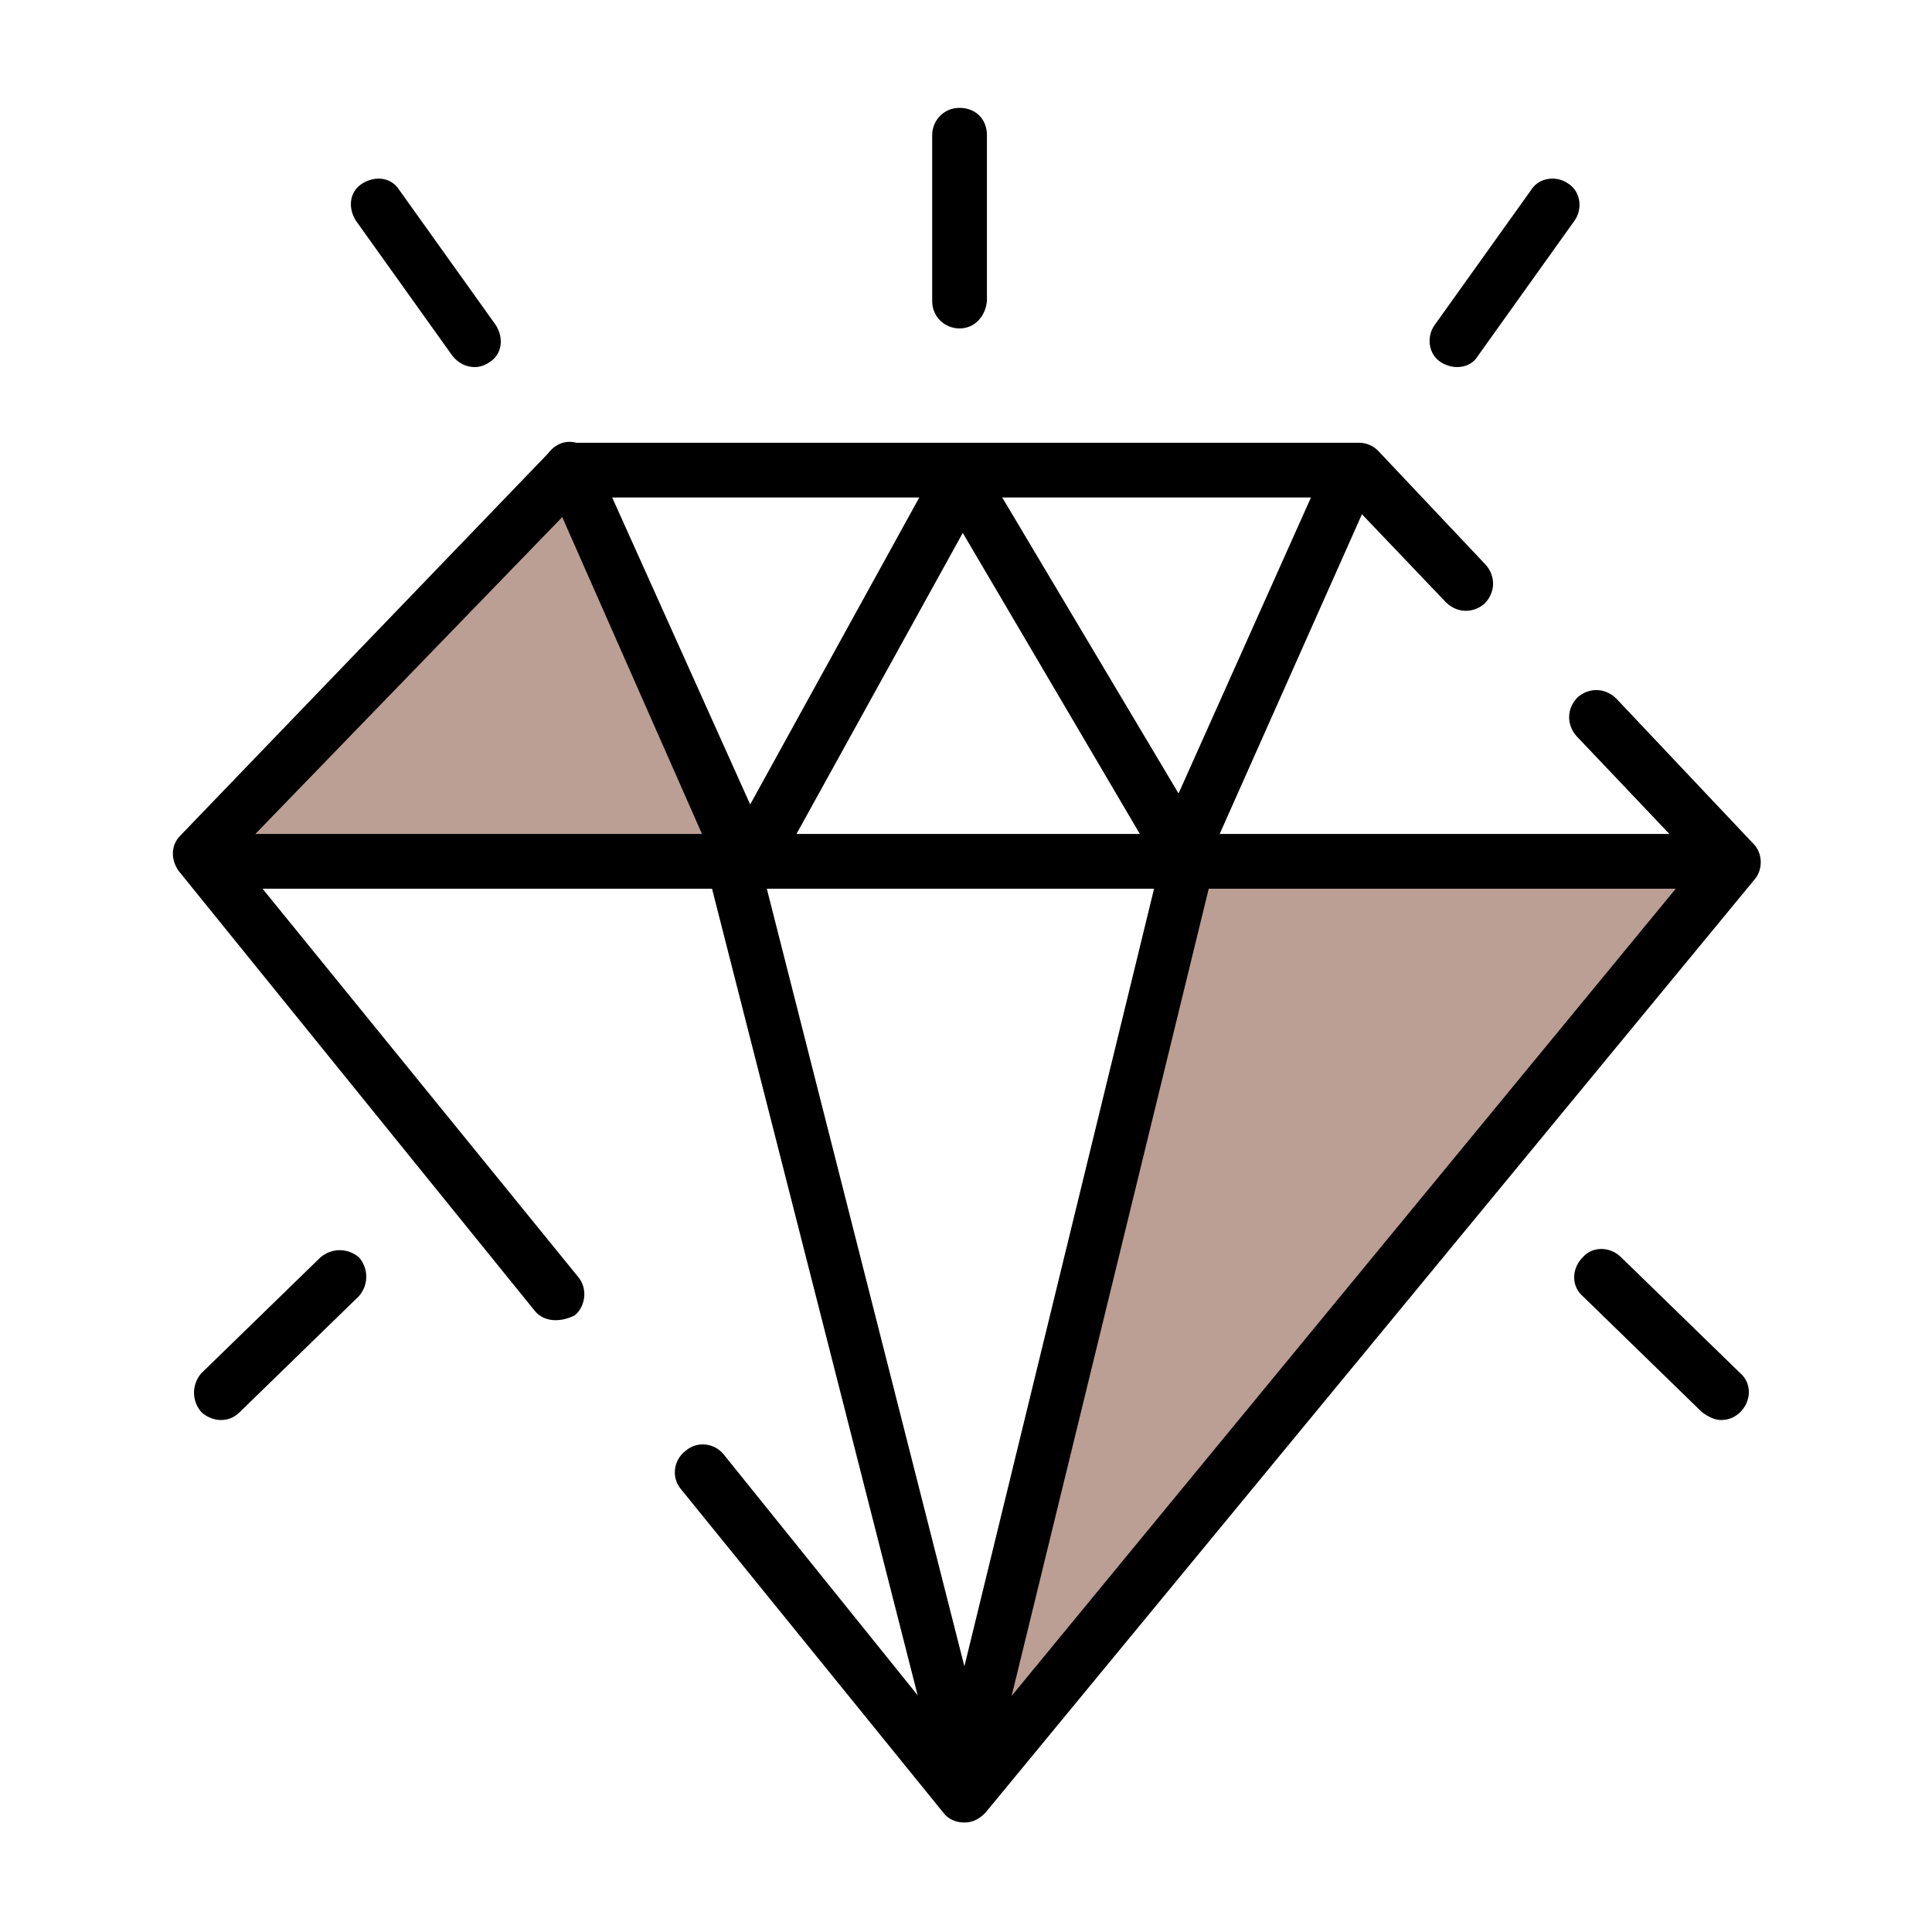
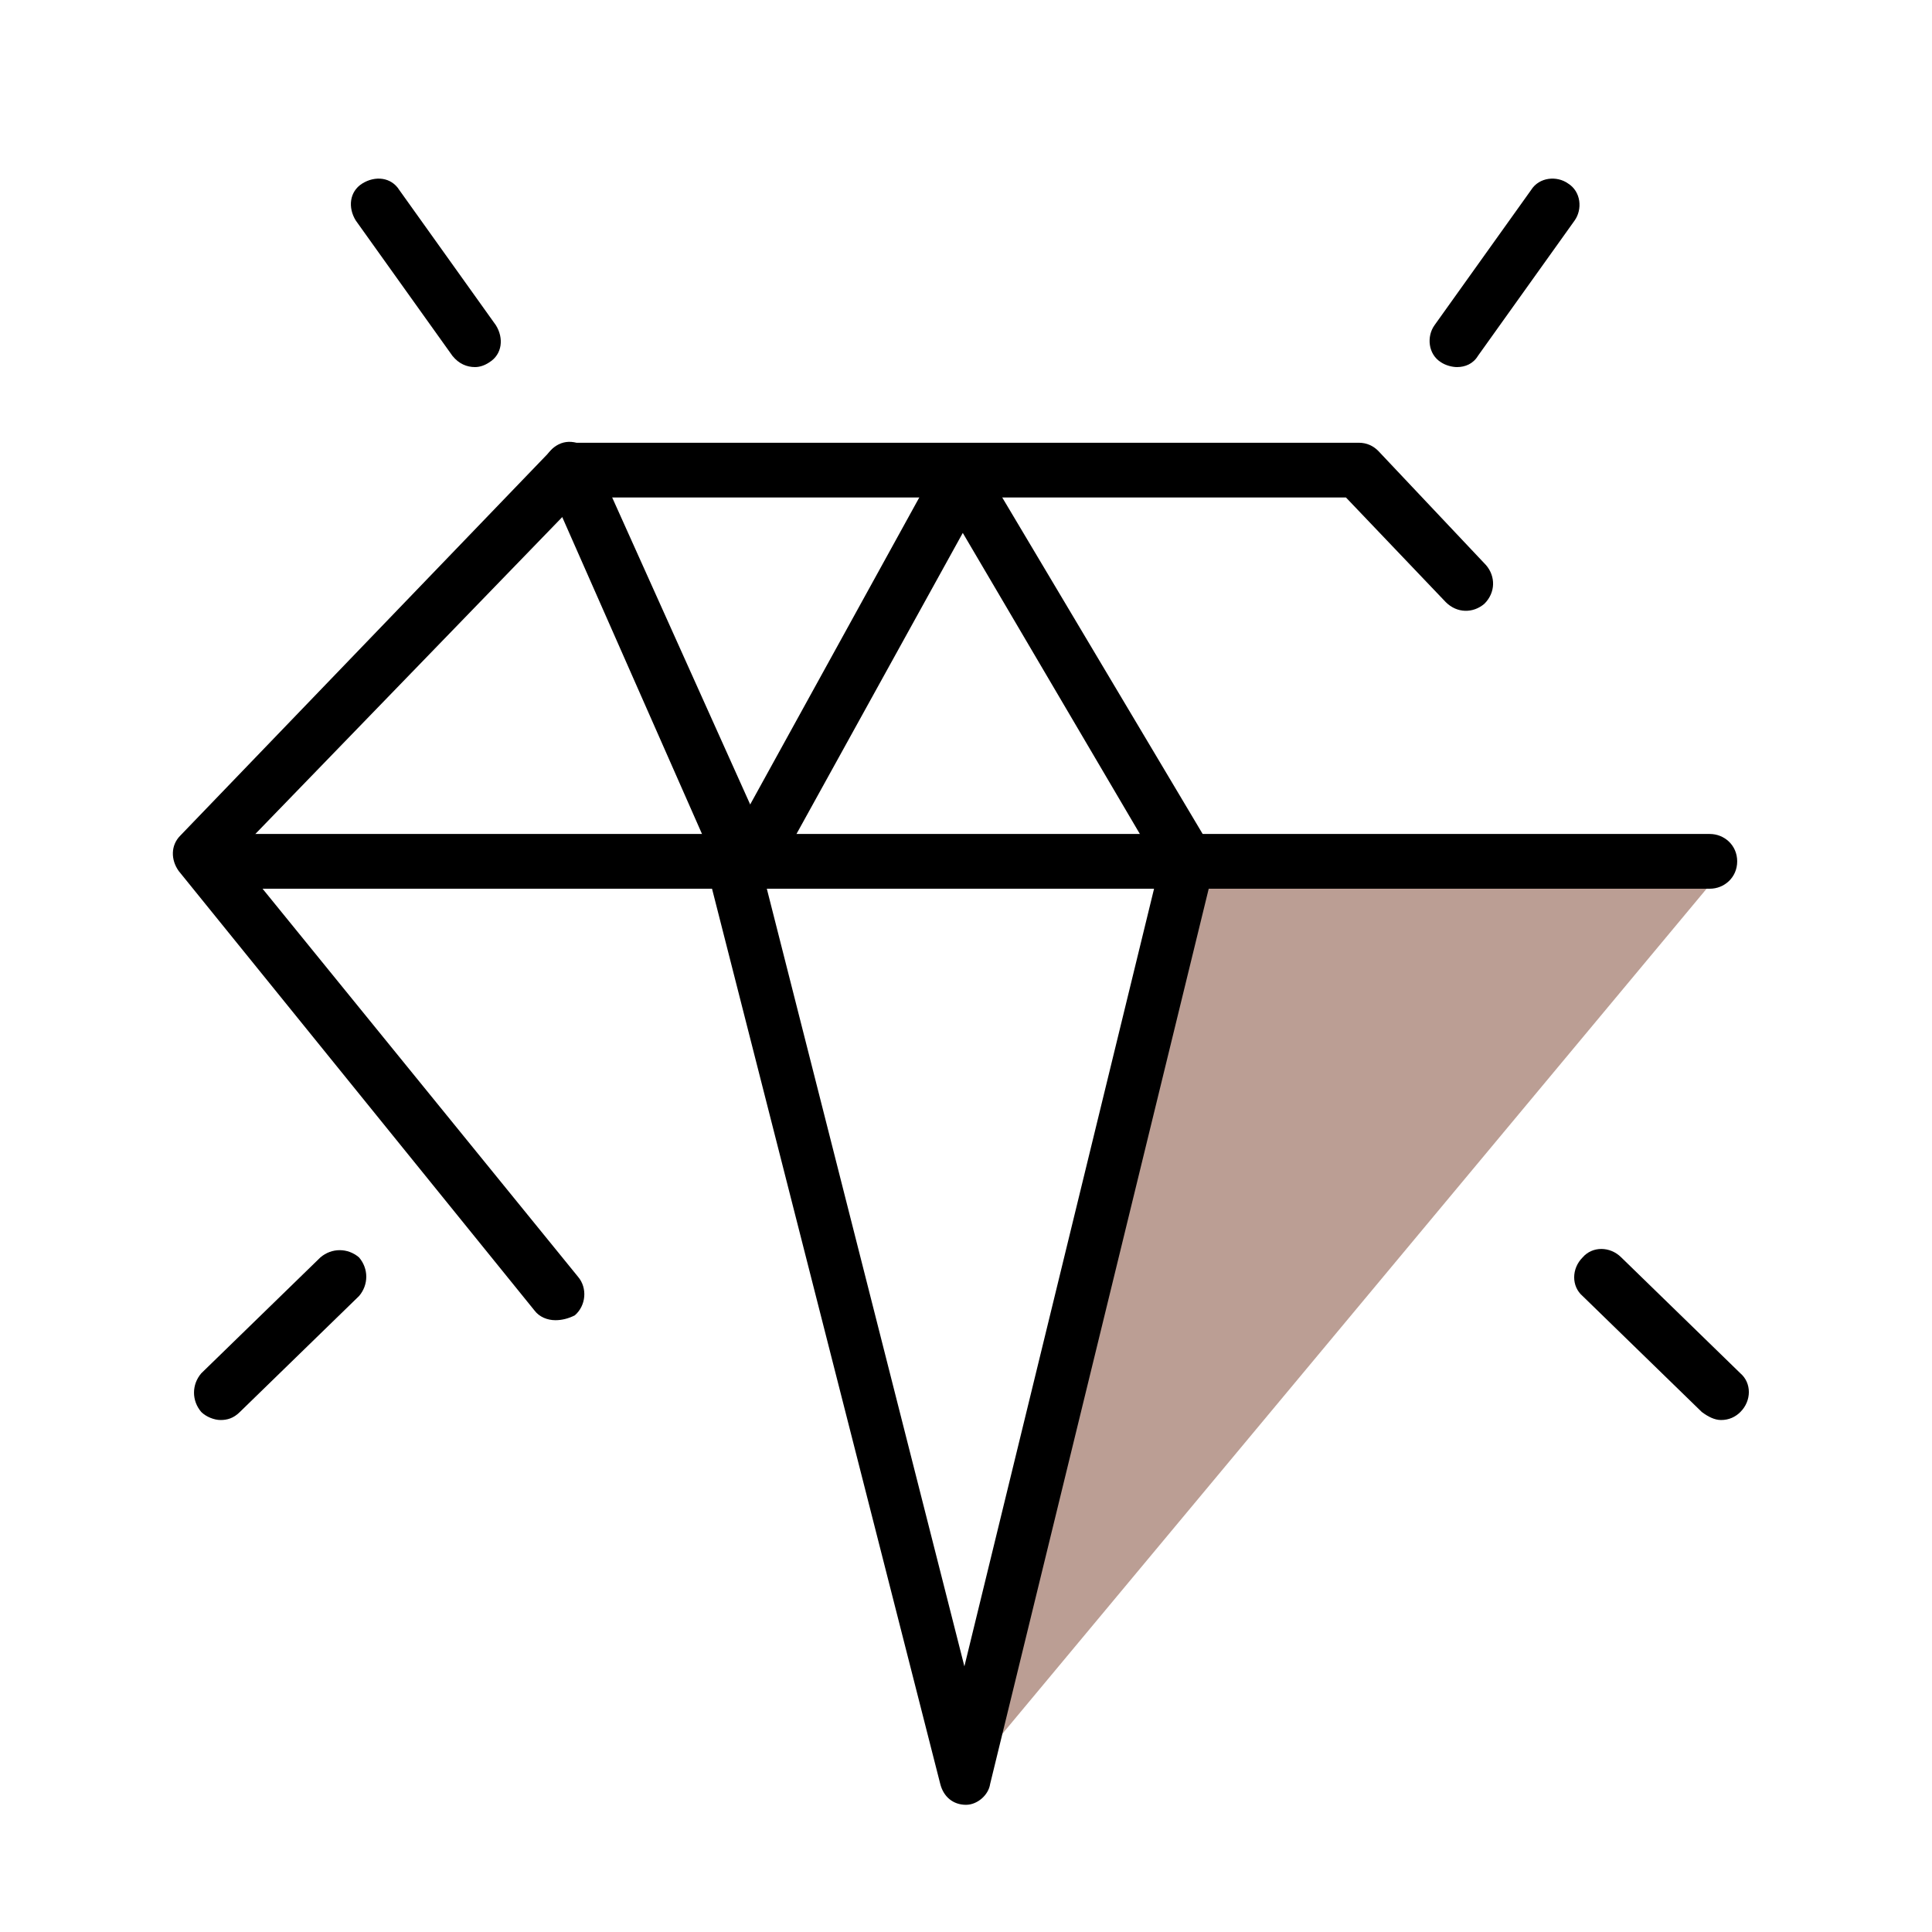
<svg xmlns="http://www.w3.org/2000/svg" id="Layer_1" x="0px" y="0px" viewBox="0 0 120 120" xml:space="preserve">
  <g>
    <g>
      <polygon fill="#BB9E94" points="74.5,53.4 60.5,109.8 107,54 " />
    </g>
    <g>
-       <polygon fill="#BB9E94" points="44.9,52.8 35.7,30.5 14,52.9 " />
-     </g>
+       </g>
    <g>
      <g>
        <g>
          <path d="M34.5,82c-0.5,0-1-0.2-1.3-0.6L11.1,54.1c-0.5-0.7-0.5-1.6,0.1-2.2l23-23.9c0.3-0.3,0.7-0.5,1.2-0.5h49 c0.5,0,0.9,0.2,1.2,0.5l6.7,7.1c0.6,0.7,0.6,1.7-0.1,2.4c-0.7,0.6-1.7,0.6-2.4-0.1l-6.2-6.5H36.1L14.6,53.1l21.3,26.2 c0.6,0.7,0.5,1.8-0.2,2.4C35.3,81.9,34.9,82,34.5,82z" />
        </g>
        <g>
-           <path d="M59.9,113.2C59.9,113.2,59.8,113.2,59.9,113.2c-0.5,0-1-0.2-1.3-0.6L42.3,92.5c-0.6-0.7-0.5-1.8,0.3-2.4 c0.7-0.6,1.8-0.5,2.4,0.3l14.9,18.5l45.5-55.3l-7.5-7.9c-0.6-0.7-0.6-1.7,0.1-2.4c0.7-0.6,1.7-0.6,2.4,0.1l8.5,9 c0.6,0.6,0.6,1.6,0.1,2.2l-47.8,58C60.8,113,60.4,113.2,59.9,113.2z" />
-         </g>
+           </g>
        <g>
          <path d="M106.2,55.2H14.1c-0.9,0-1.7-0.7-1.7-1.7s0.7-1.7,1.7-1.7h92.1c0.9,0,1.7,0.7,1.7,1.7S107.1,55.2,106.2,55.2z" />
        </g>
        <g>
          <path d="M46,54.6c-0.6,0-1.2-0.4-1.5-1l-0.3-0.6c-0.1-0.1-0.1-0.2-0.2-0.3L33.9,29.8c-0.4-0.8,0-1.8,0.8-2.2 c0.8-0.4,1.8,0,2.2,0.8l0,0l10.7,23.8c0.4,0.8,0,1.8-0.8,2.2C46.5,54.5,46.3,54.6,46,54.6z" />
        </g>
        <g>
-           <path d="M73.8,53.6c-0.2,0-0.5,0-0.7-0.1c-0.8-0.4-1.2-1.4-0.8-2.2l10.2-22.8c0.4-0.8,1.4-1.2,2.2-0.8c0.8,0.4,1.2,1.4,0.8,2.2 L75.4,52.6C75.1,53.2,74.5,53.6,73.8,53.6z" />
-         </g>
+           </g>
        <g>
          <path d="M60,112.1c-0.8,0-1.4-0.5-1.6-1.3L44.2,55.1c-0.2-0.9,0.3-1.8,1.2-2c0.9-0.2,1.8,0.3,2,1.2l12.5,49.2l12-49.2 c0.2-0.9,1.1-1.4,2-1.2c0.9,0.2,1.4,1.1,1.2,2l-13.6,55.7C61.4,111.5,60.7,112.1,60,112.1C60,112.1,60,112.1,60,112.1z" />
        </g>
        <g>
          <path d="M46.7,55c-0.3,0-0.5-0.1-0.8-0.2c-0.8-0.4-1.1-1.5-0.7-2.3l13-23.6c0.3-0.5,0.8-0.9,1.4-0.9c0,0,0,0,0,0 c0.6,0,1.1,0.3,1.4,0.8l13.7,23c0.5,0.8,0.2,1.8-0.6,2.3c-0.8,0.5-1.8,0.2-2.3-0.6L59.8,33.1l-11.6,21 C47.9,54.7,47.3,55,46.7,55z" />
        </g>
      </g>
      <g>
-         <path d="M59.6,20.4c-0.9,0-1.7-0.7-1.7-1.7V8.4c0-0.9,0.7-1.7,1.7-1.7s1.7,0.7,1.7,1.7v10.3C61.2,19.7,60.5,20.4,59.6,20.4z" />
-       </g>
+         </g>
      <g>
        <path d="M13.7,88.2c-0.4,0-0.9-0.2-1.2-0.5c-0.6-0.7-0.6-1.7,0-2.4l7.4-7.2c0.7-0.6,1.7-0.6,2.4,0c0.6,0.7,0.6,1.7,0,2.4 l-7.4,7.2C14.5,88.1,14.1,88.2,13.7,88.2z" />
      </g>
      <g>
        <path d="M106.9,88.2c-0.4,0-0.8-0.2-1.2-0.5l-7.4-7.2c-0.7-0.6-0.7-1.7,0-2.4c0.6-0.7,1.7-0.7,2.4,0l7.4,7.2 c0.7,0.6,0.7,1.7,0,2.4C107.8,88,107.4,88.2,106.9,88.2z" />
      </g>
      <g>
        <path d="M29.5,22.8c-0.5,0-1-0.2-1.4-0.7l-6-8.4c-0.5-0.8-0.4-1.8,0.4-2.3c0.8-0.5,1.8-0.4,2.3,0.4l6,8.4 c0.5,0.8,0.4,1.8-0.4,2.3C30.1,22.7,29.8,22.8,29.5,22.8z" />
      </g>
      <g>
        <path d="M90.5,22.8c-0.3,0-0.7-0.1-1-0.3c-0.8-0.5-0.9-1.6-0.4-2.3l6-8.4c0.5-0.8,1.6-0.9,2.3-0.4c0.8,0.5,0.9,1.6,0.4,2.3 l-6,8.4C91.5,22.6,91,22.8,90.5,22.8z" />
      </g>
    </g>
  </g>
</svg>